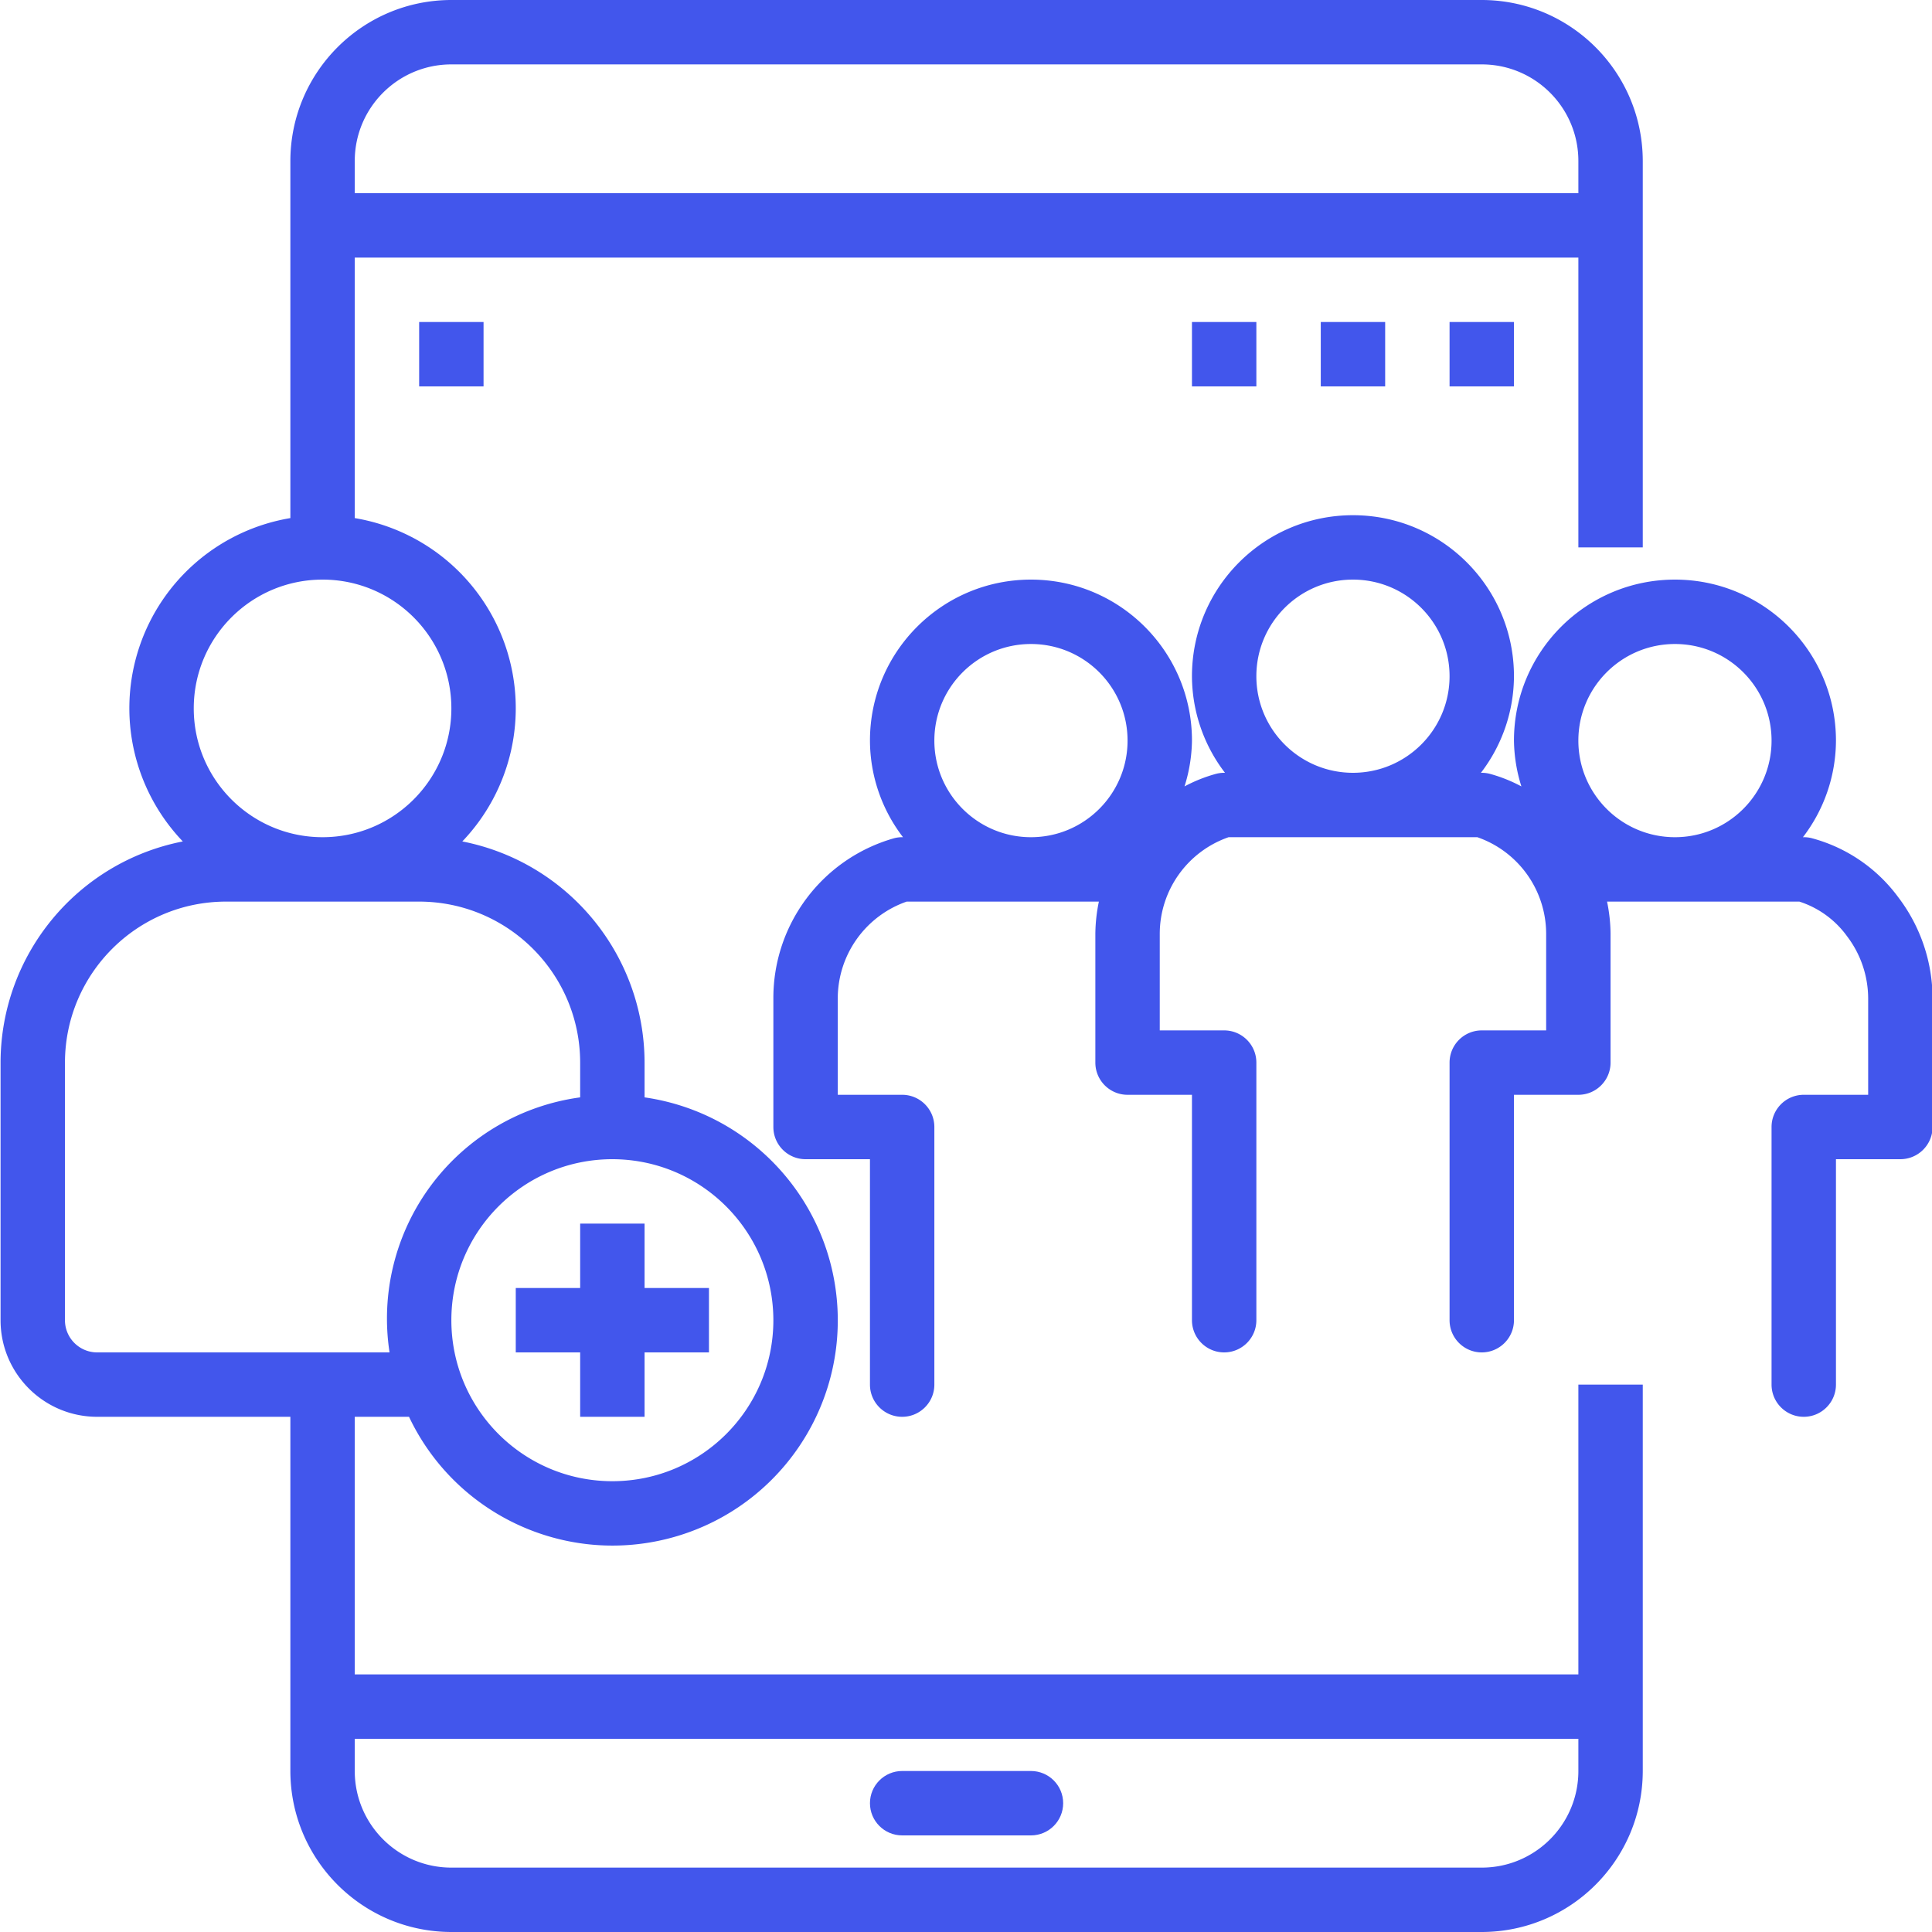
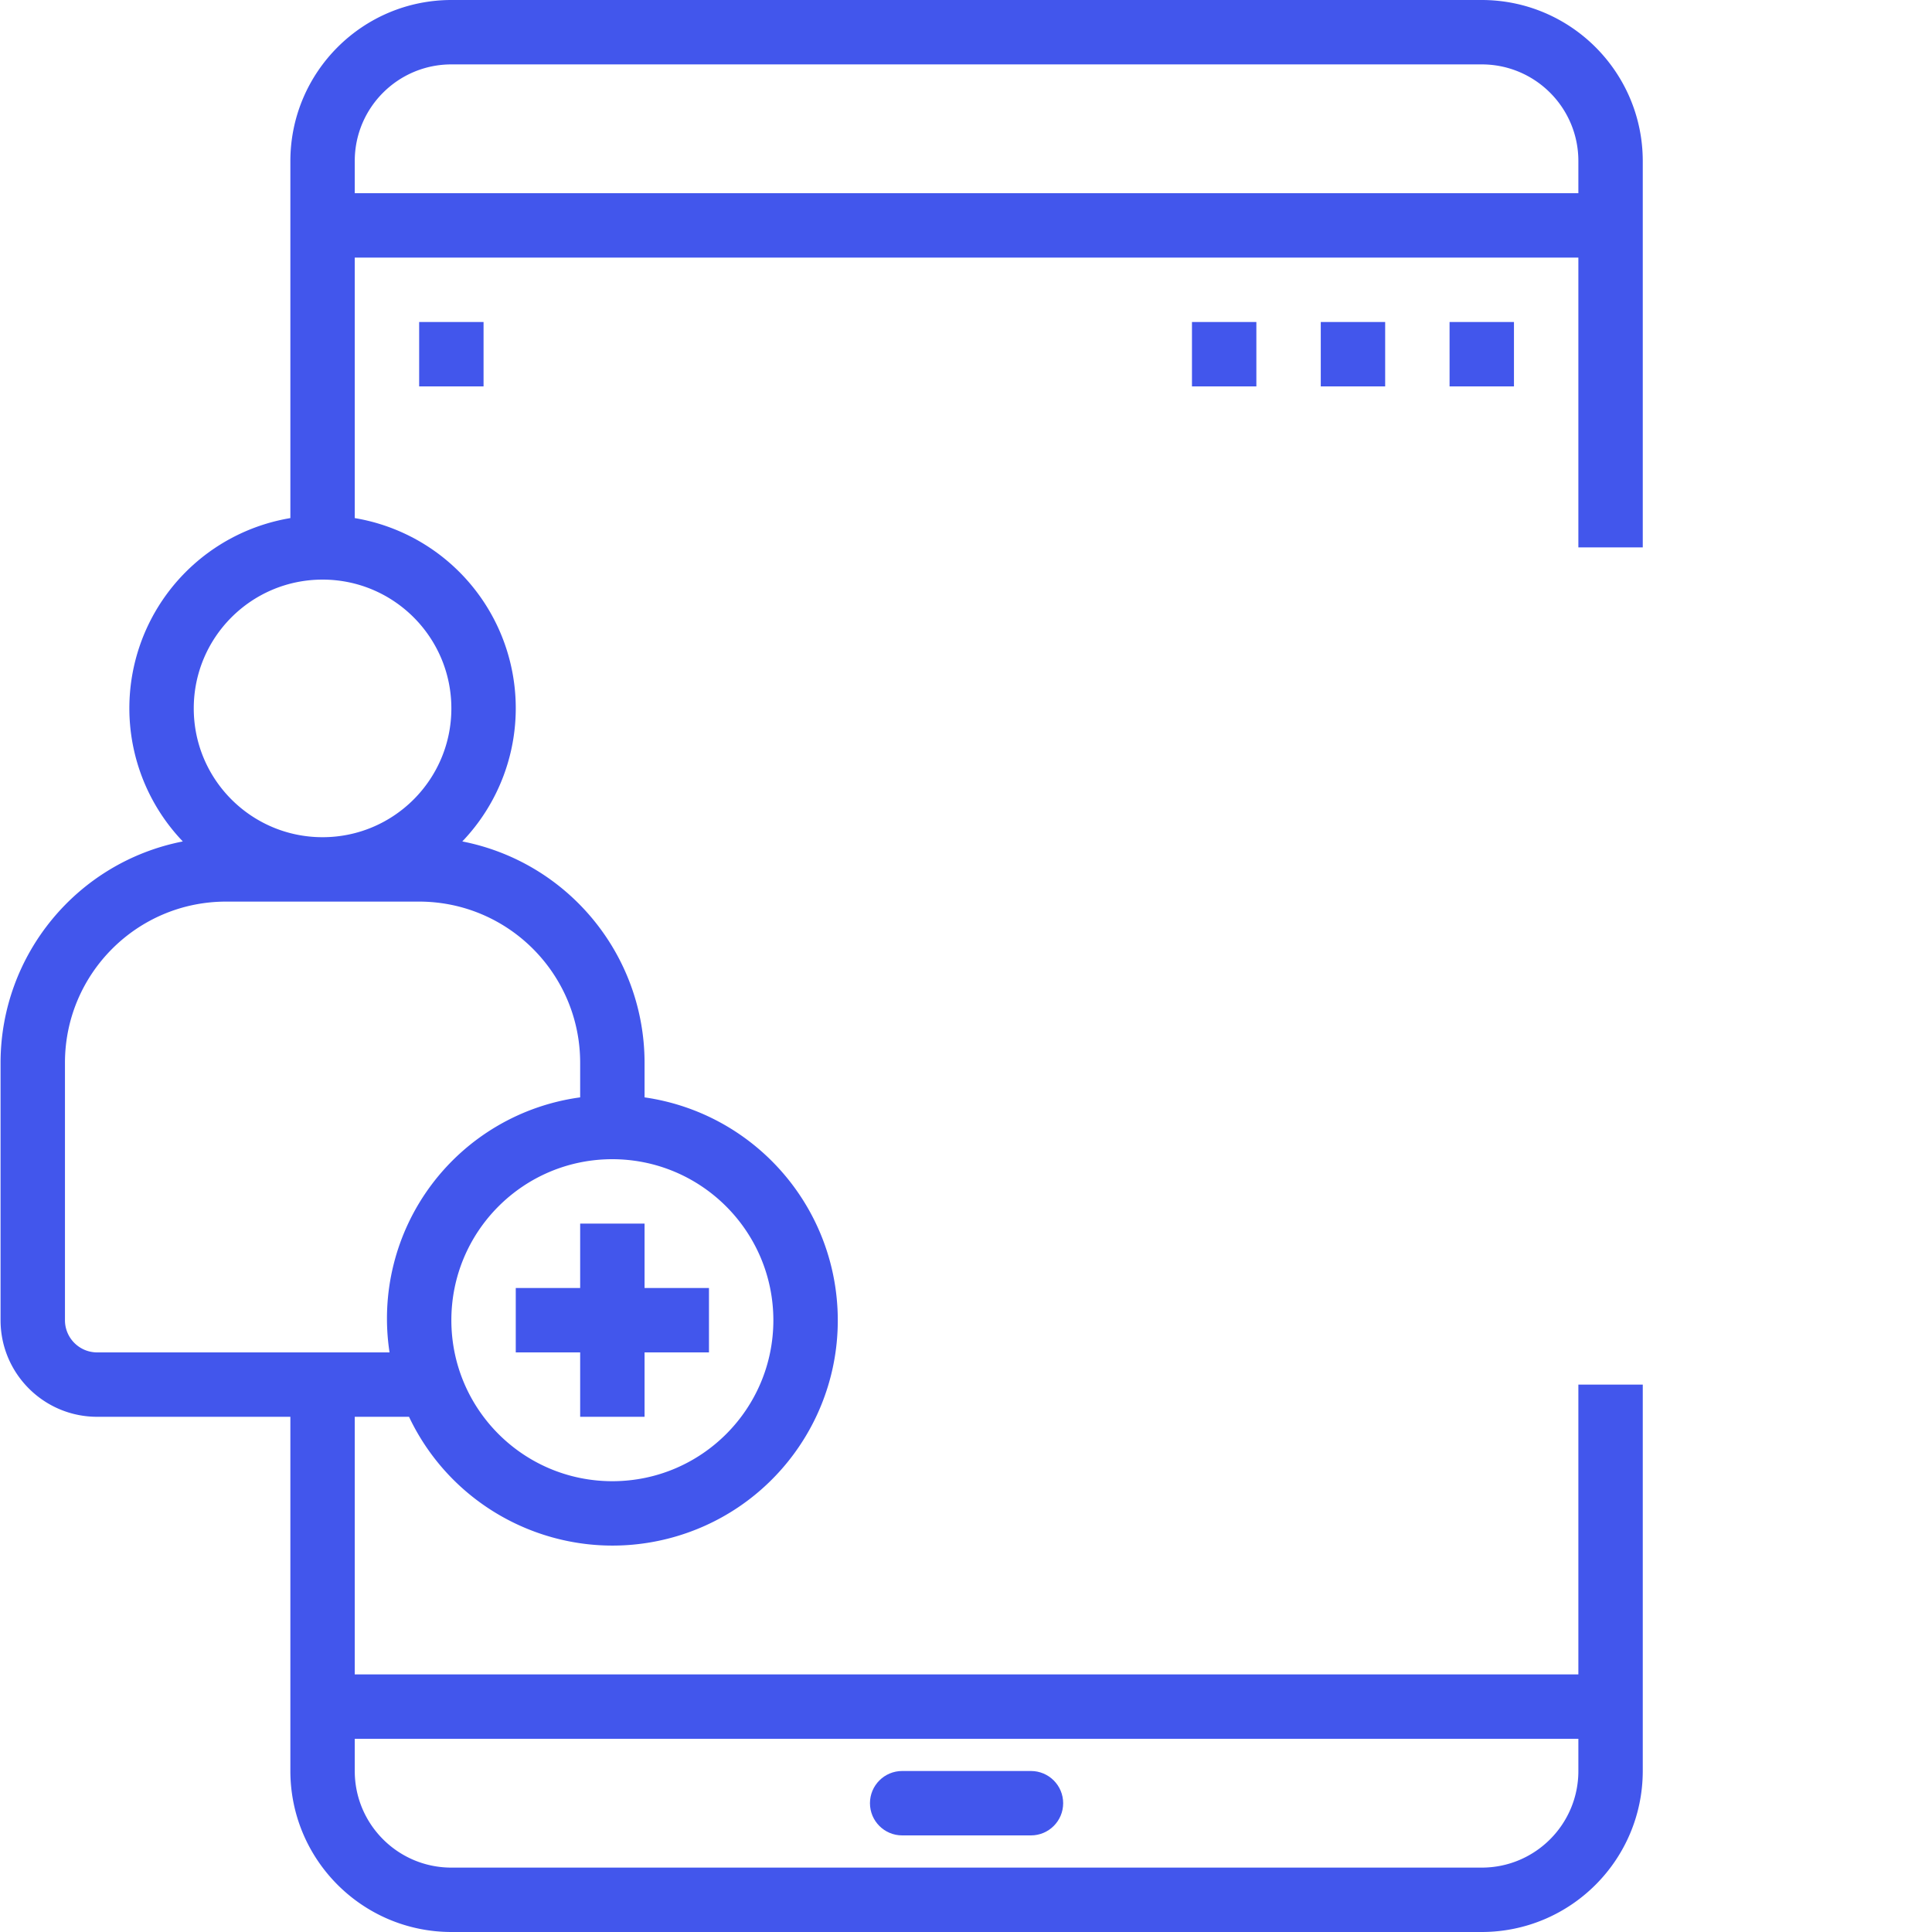
<svg xmlns="http://www.w3.org/2000/svg" version="1.1" width="512" height="512" x="0" y="0" viewBox="0 0 599 599.174" style="enable-background:new 0 0 512 512" xml:space="preserve" class="">
  <g>
-     <path d="M588.684 278.344a48.997 48.997 0 0 0-26.891-18.395 9.648 9.648 0 0 0-2.477-.308h-.257a49.436 49.436 0 0 0 10.242-29.957c0-27.579-22.356-49.93-49.93-49.93-27.574 0-49.93 22.351-49.93 49.93a49.16 49.16 0 0 0 2.305 14.207 46.638 46.638 0 0 0-9.785-3.903 10.08 10.08 0 0 0-2.508-.32h-.258a49.44 49.44 0 0 0 10.246-29.957c0-27.578-22.359-49.93-49.933-49.93-27.574 0-49.93 22.352-49.93 49.93a49.436 49.436 0 0 0 10.242 29.957h-.258c-.843 0-1.687.11-2.503.32a46.67 46.67 0 0 0-9.79 3.903 49.165 49.165 0 0 0 2.31-14.207c0-27.579-22.36-49.93-49.934-49.93s-49.93 22.351-49.93 49.93a49.415 49.415 0 0 0 10.246 29.957h-.258a9.672 9.672 0 0 0-2.527.328c-22.16 6.304-37.446 26.558-37.418 49.605v39.946c0 5.511 4.469 9.984 9.984 9.984h19.973v69.902c0 5.516 4.472 9.989 9.988 9.989 5.512 0 9.984-4.473 9.984-9.989V349.52c0-5.516-4.472-9.989-9.984-9.989H259.73v-29.957a31.84 31.84 0 0 1 21.372-29.96h59.605a51.345 51.345 0 0 0-1.09 9.988v39.945c0 5.512 4.473 9.984 9.988 9.984h19.973v69.903c0 5.515 4.473 9.988 9.984 9.988 5.516 0 9.989-4.473 9.989-9.988v-79.887c0-5.516-4.473-9.988-9.989-9.988H359.59v-29.957c.02-13.512 8.59-25.532 21.355-29.961h77.13a31.763 31.763 0 0 1 21.35 29.96v29.958h-19.972c-5.516 0-9.984 4.472-9.984 9.988v79.887c0 5.515 4.468 9.988 9.984 9.988s9.988-4.473 9.988-9.988V339.53h19.973c5.512 0 9.984-4.472 9.984-9.984v-39.945a51.341 51.341 0 0 0-1.086-9.989h59.633a29.328 29.328 0 0 1 14.793 10.742 31.98 31.98 0 0 1 6.551 19.22v29.956h-19.973c-5.515 0-9.988 4.473-9.988 9.989v79.886c0 5.516 4.473 9.989 9.988 9.989s9.985-4.473 9.985-9.989v-69.902h19.972c5.516 0 9.989-4.473 9.989-9.984v-39.946a51.902 51.902 0 0 0-10.578-31.23zm-298.997-48.66c0-16.551 13.415-29.957 29.958-29.957 16.546 0 29.96 13.406 29.96 29.957 0 16.543-13.414 29.957-29.96 29.957-16.543 0-29.958-13.414-29.958-29.957zm99.864-19.973c0-16.55 13.414-29.957 29.957-29.957 16.547 0 29.96 13.406 29.96 29.957 0 16.543-13.413 29.957-29.96 29.957-16.543 0-29.957-13.414-29.957-29.957zm129.82-9.984c16.543 0 29.957 13.406 29.957 29.957 0 16.543-13.414 29.957-29.957 29.957s-29.957-13.414-29.957-29.957c0-16.551 13.414-29.957 29.957-29.957zm0 0" fill="#4256ec" opacity="1" data-original="#000000" class="" />
    <path d="M489.414 519.285h-379.48v-79.89h16.828C141.05 469.539 174.66 485.37 207 477.199c32.344-8.172 54.39-38.078 52.64-71.39s-26.808-60.739-59.827-65.48v-10.782c-.055-33.426-23.723-62.152-56.524-68.59a59.777 59.777 0 0 0 13.524-60.184 59.777 59.777 0 0 0-46.88-40.097V79.89h379.481v89.875h19.973V49.93C509.352 22.367 487.02.027 459.453 0H139.895c-27.567.027-49.899 22.367-49.93 49.93v110.746a59.777 59.777 0 0 0-46.88 40.097 59.777 59.777 0 0 0 13.524 60.184C23.81 267.395.141 296.121.086 329.547v79.887c0 16.546 13.414 29.96 29.96 29.96h59.919v109.848c.031 27.559 22.363 49.899 49.93 49.934h319.558c27.567-.035 49.899-22.375 49.934-49.934V429.406h-19.973zM239.758 409.434c0 27.578-22.36 49.933-49.934 49.933s-49.93-22.355-49.93-49.933 22.356-49.93 49.93-49.93c27.567.031 49.899 22.367 49.934 49.93zM139.895 19.973h319.558c16.547 0 29.961 13.41 29.961 29.957v9.988h-379.48V49.93c0-16.547 13.418-29.957 29.96-29.957zm-39.946 159.78c22.059 0 39.946 17.88 39.946 39.942s-17.887 39.946-39.946 39.946c-22.058 0-39.945-17.883-39.945-39.946s17.887-39.941 39.945-39.941zm-79.89 229.68v-79.886c.035-27.567 22.367-49.902 49.933-49.934h59.914c27.567.032 49.899 22.367 49.934 49.934v10.781a69.241 69.241 0 0 0-46.145 27.152 69.25 69.25 0 0 0-12.972 51.942H30.047c-5.516 0-9.988-4.473-9.988-9.988zm439.394 169.77H139.895c-16.543 0-29.961-13.414-29.961-29.96v-9.985h379.48v9.984c0 16.547-13.414 29.961-29.96 29.961zm0 0" fill="#4256ec" opacity="1" data-original="#000000" class="" />
    <path d="M449.469 99.863h19.972v19.973H449.47zM409.523 99.863h19.973v19.973h-19.973zM369.578 99.863h19.973v19.973h-19.973zM129.906 99.863h19.973v19.973h-19.973zM319.645 549.242h-39.942c-5.515 0-9.988 4.473-9.988 9.988 0 5.512 4.472 9.985 9.988 9.985h39.942c5.515 0 9.988-4.473 9.988-9.985 0-5.515-4.473-9.988-9.988-9.988zM179.84 379.477v19.972h-19.973v19.973h19.973v19.973h19.972v-19.973h19.973v-19.973h-19.972v-19.972zm0 0" fill="#4256ec" opacity="1" data-original="#000000" class="" />
  </g>
</svg>